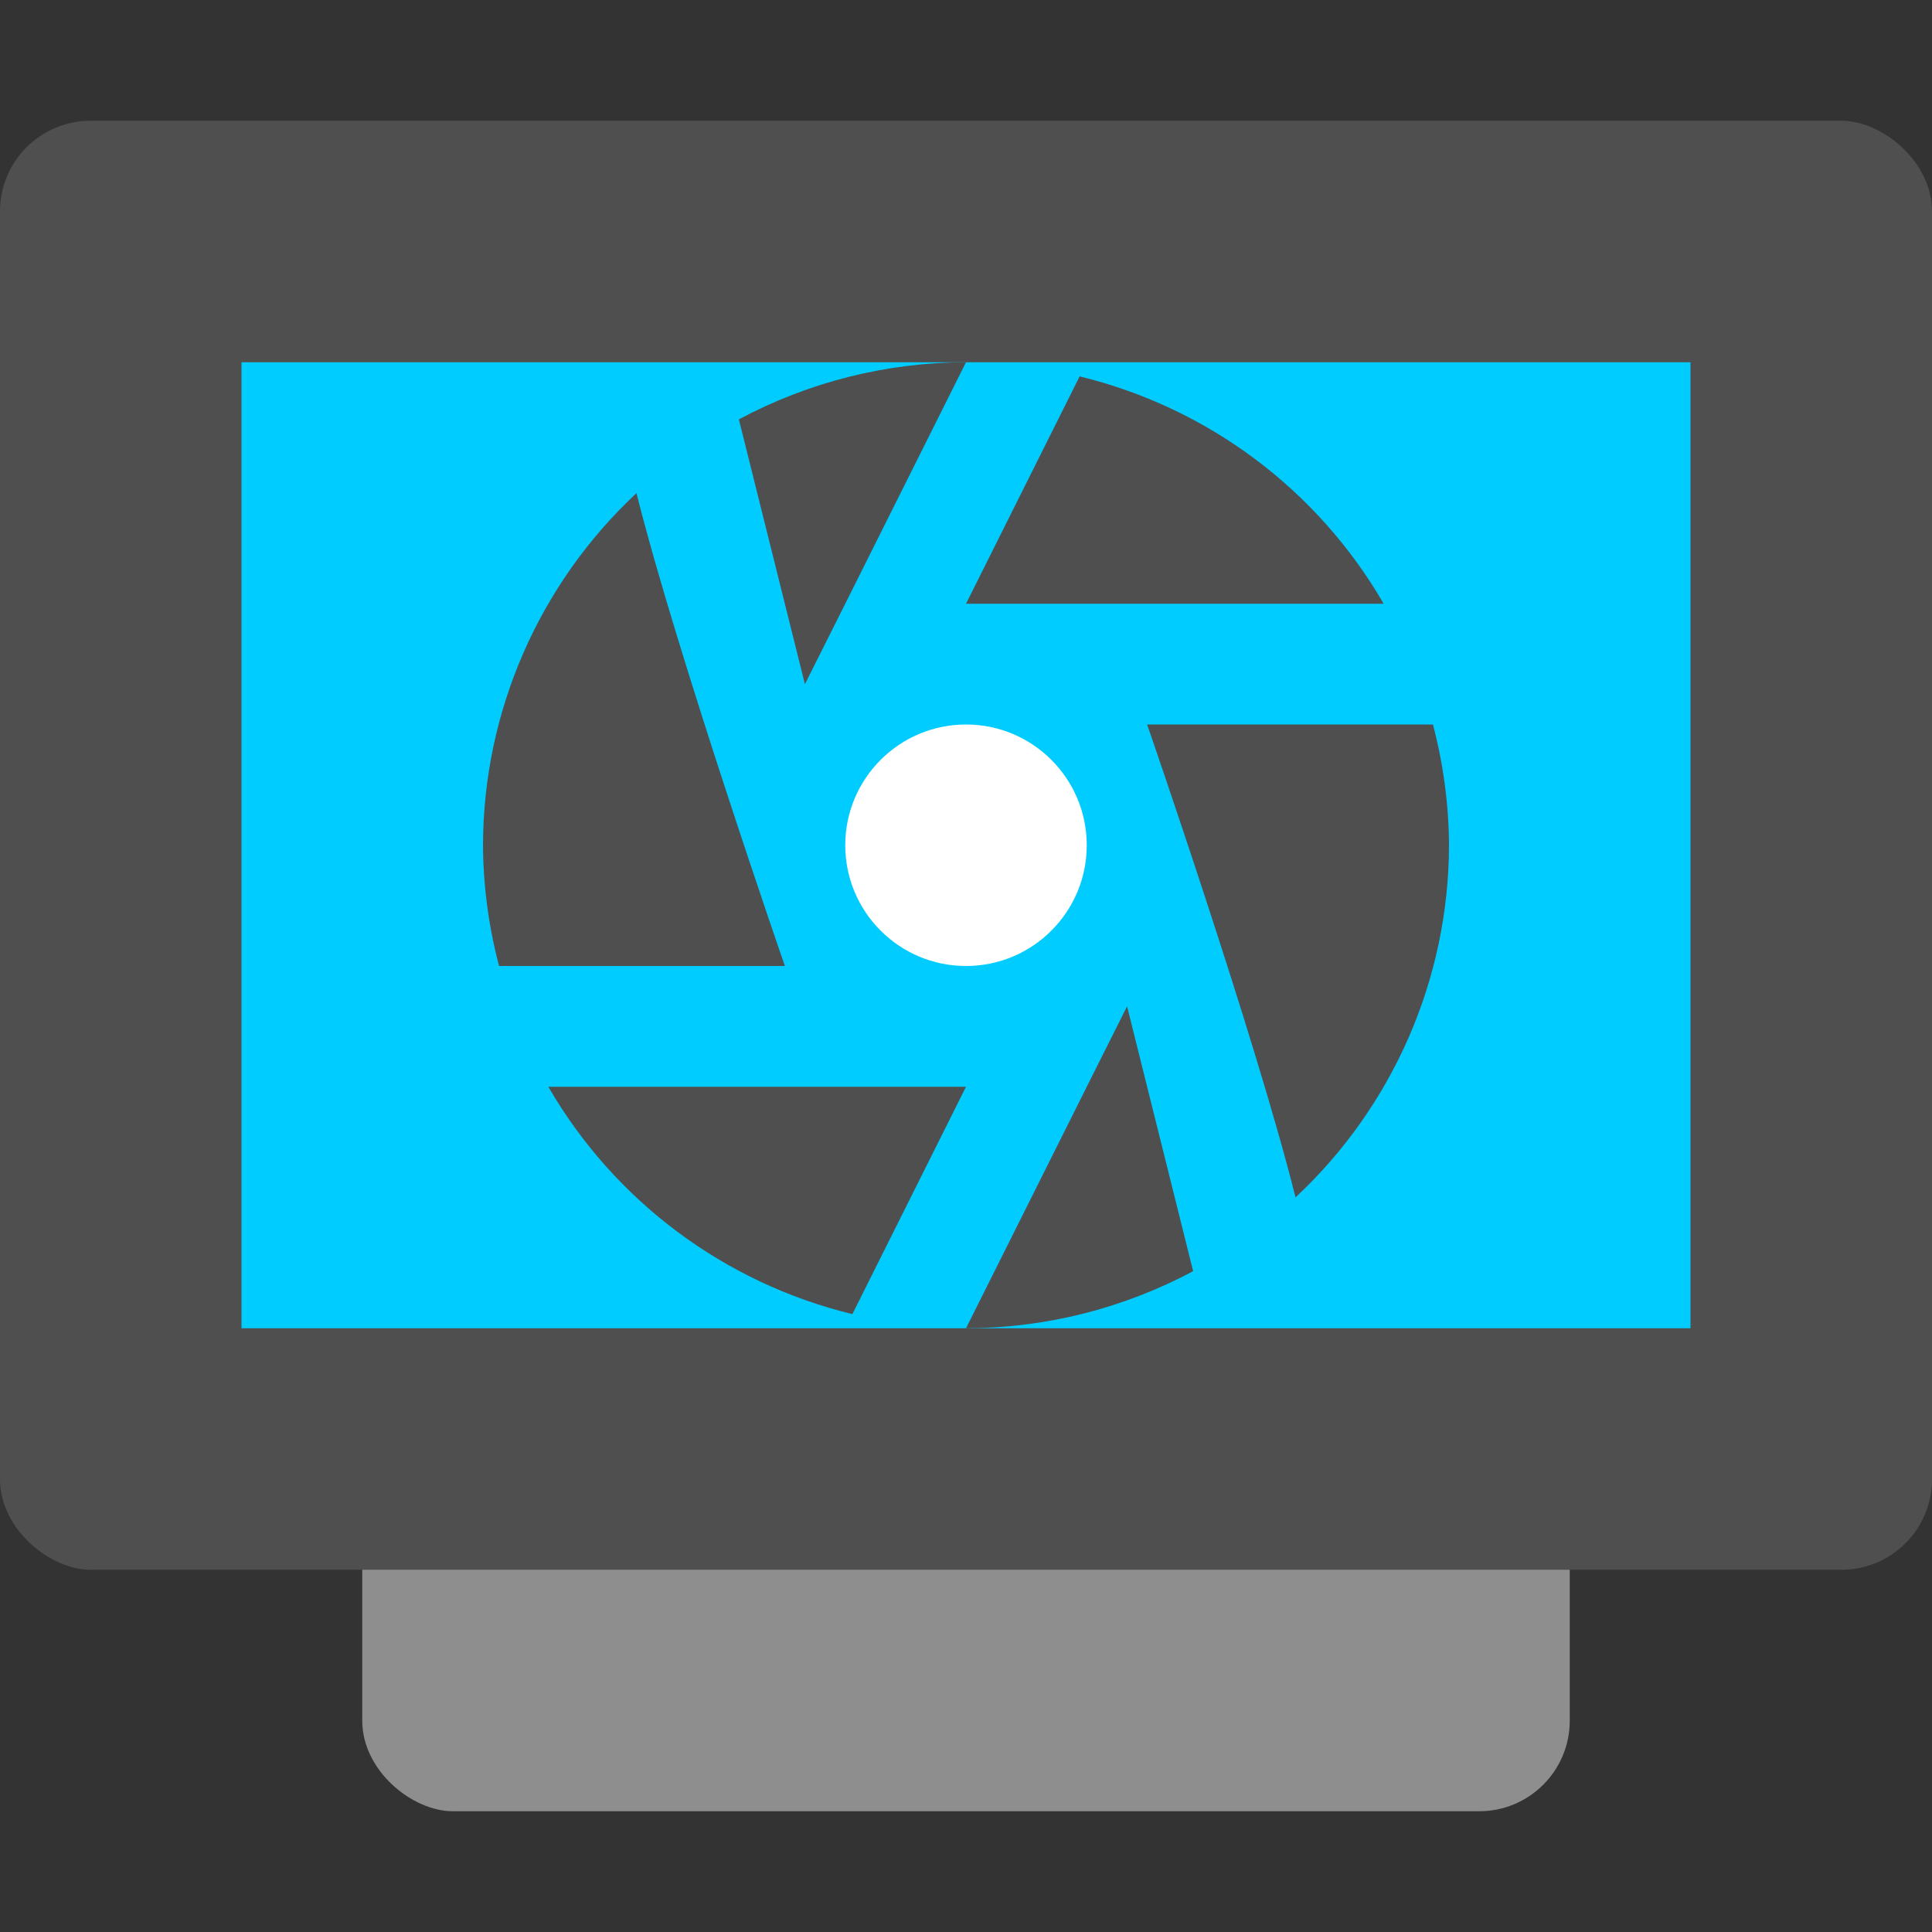
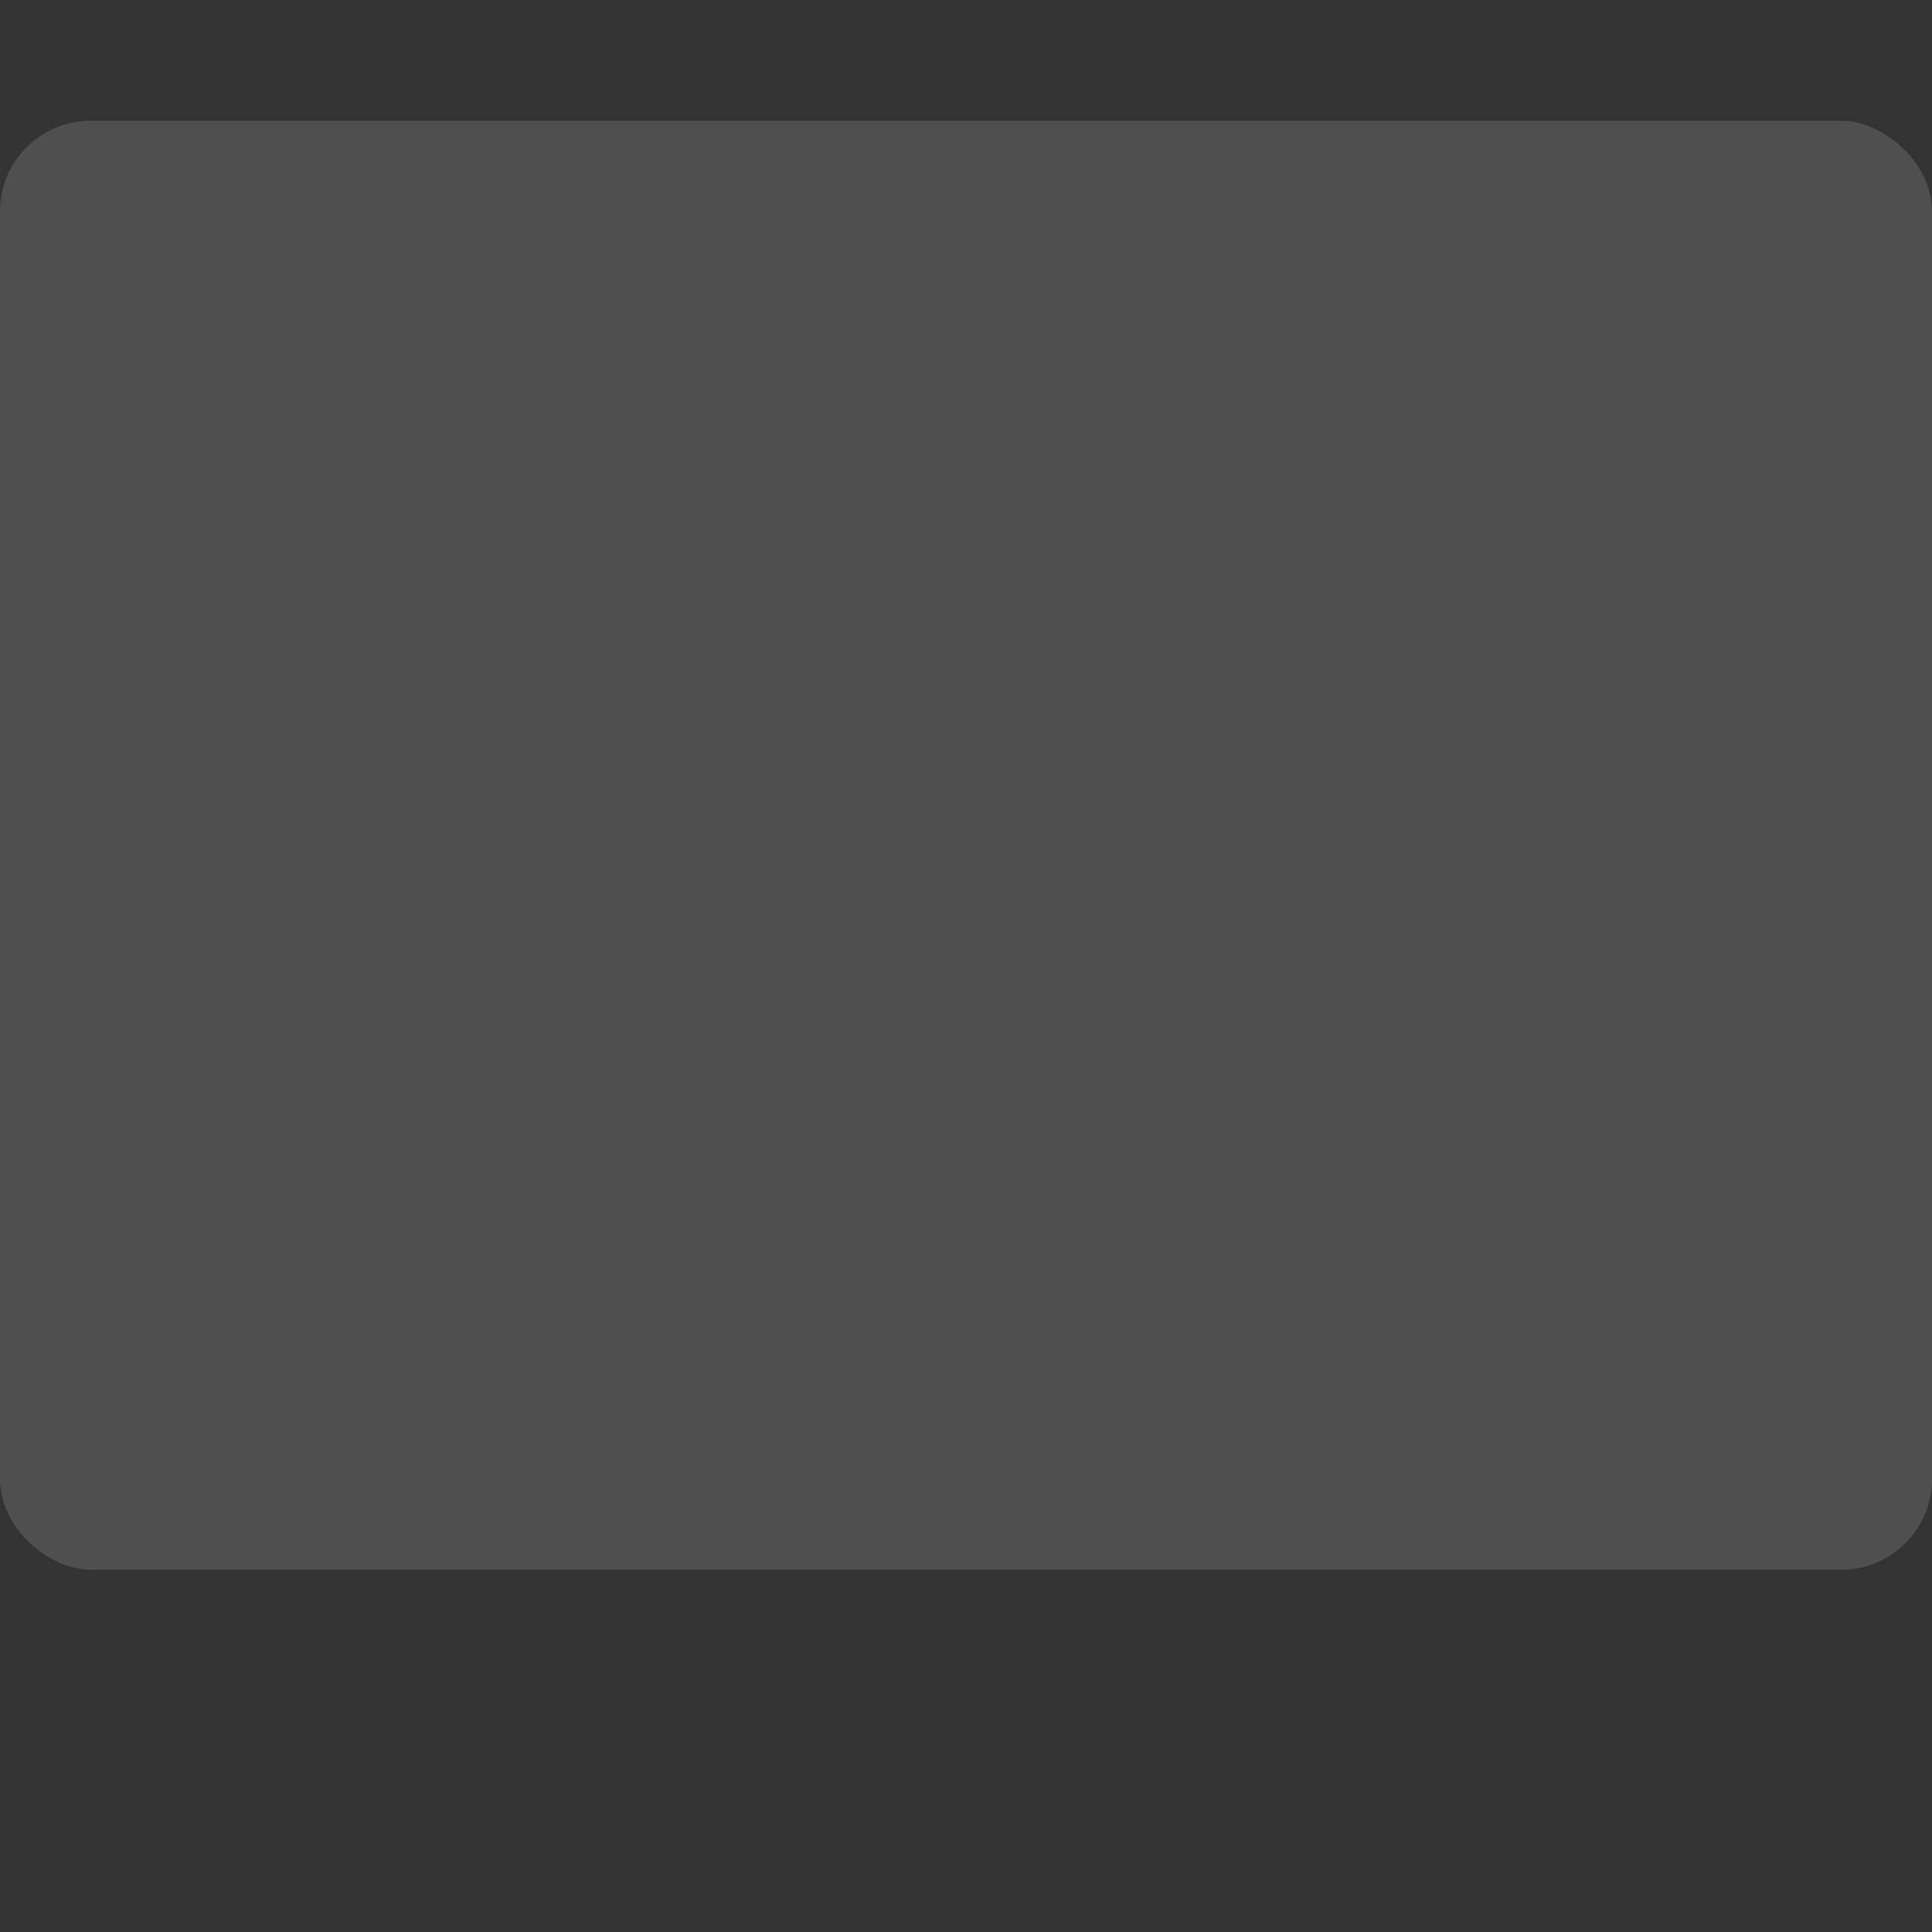
<svg xmlns="http://www.w3.org/2000/svg" width="16" height="16" version="1.1">
  <rect width="100%" height="100%" fill="#333333" stroke="none" />
  <g>
-     <rect transform="matrix(0,-1,-1,0,0,0)" x="-15" y="-13" width="12" height="10" rx=".75" ry=".75" style="fill:#8e8e8e" />
    <rect transform="matrix(0,-1,-1,0,0,0)" x="-13" y="-16" width="12" height="16" rx=".75" ry=".75" style="fill:#4f4f4f" />
-     <rect transform="matrix(0,-1,-1,0,0,0)" x="-11" y="-14" width="8" height="12" rx="0" ry="0" style="fill:#00ccff" />
  </g>
  <style id="style1086" type="text/css">.st0{fill:#FFFFFF;}
	.st1{fill:#231F20;}</style>
-   <path d="M 8,3 C 7.344,3.001 6.698,3.163 6.119,3.473 L 6.666,5.666 7,5 Z M 8.941,3.117 8,5 h 1 2.459 C 10.912,4.055 10.002,3.375 8.941,3.117 Z M 5.271,4.084 C 4.463,4.838 4.002,5.894 4,7 c 0.002,0.338 0.047,0.674 0.133,1 H 6.5 C 6.5,8 5.604,5.414 5.271,4.084 Z M 9.5,6 c 0,0 0.896,2.586 1.229,3.916 C 11.537,9.162 11.998,8.106 12,7 11.998,6.662 11.953,6.326 11.867,6 Z M 9.334,8.334 9,9 8,11 c 0.656,-8.81e-4 1.302,-0.163 1.881,-0.473 z M 4.541,9 c 0.547,0.945 1.457,1.625 2.518,1.883 L 8,9 H 7 Z" style="fill:#4f4f4f" />
-   <circle cx="8" cy="7" r="1" style="fill:#ffffff" />
</svg>